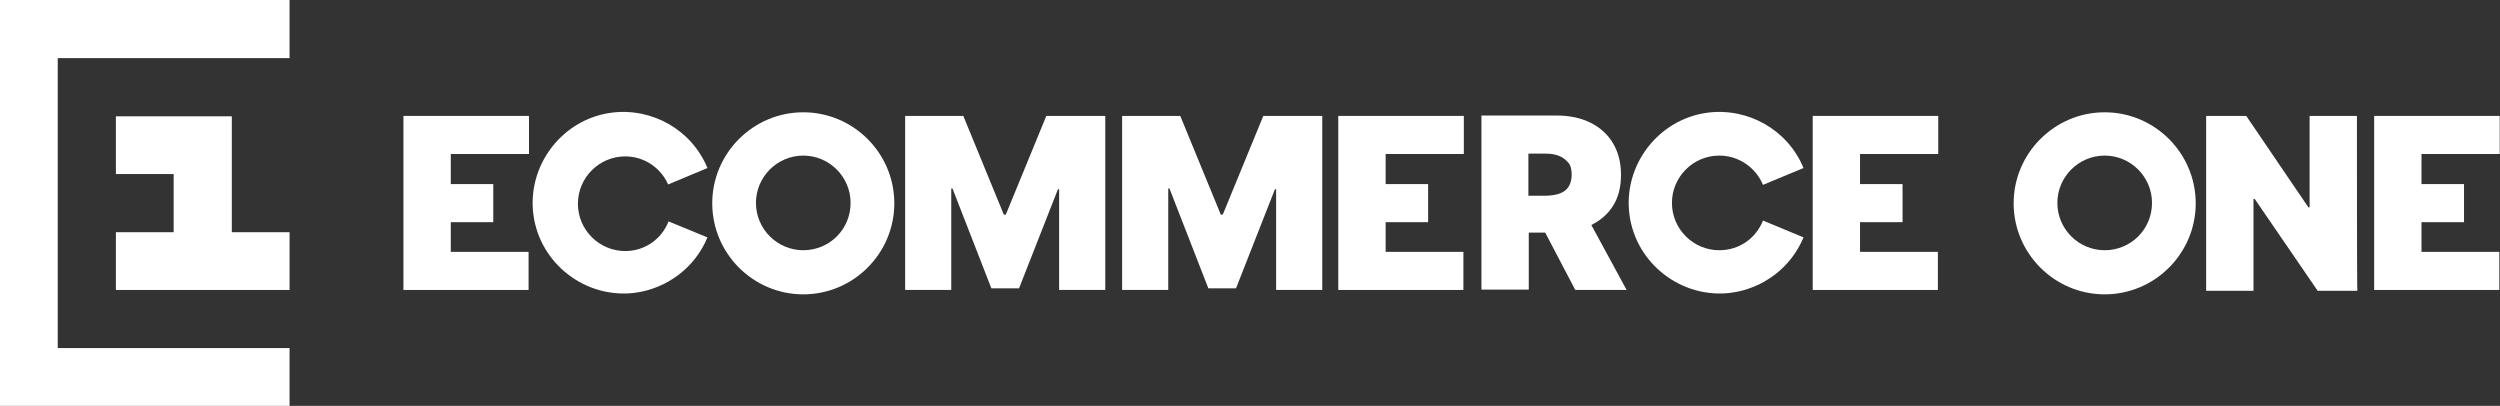
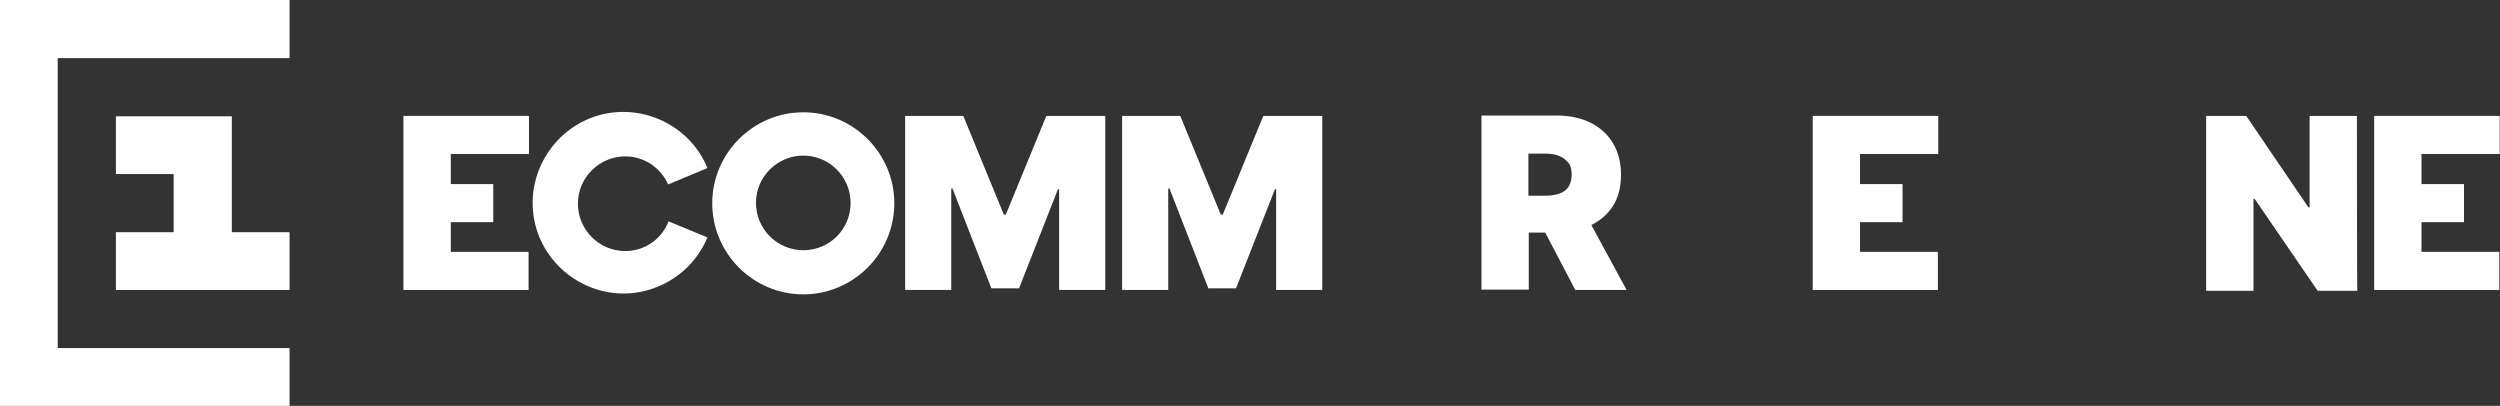
<svg xmlns="http://www.w3.org/2000/svg" version="1.1" id="ECCOMMERCEONE" x="0px" y="0px" width="3696px" height="600px" viewBox="-1764 -286 3696 600" enable-background="new -1764 -286 3696 600" xml:space="preserve">
  <rect x="-1764" y="-286" width="3696" height="600" fill="#333333" stroke="none" />
  <path fill="#FFFFFF" d="M1720.482-114.633L1720.482-114.633h-69.947V20.557h-1.784l-91.897-135.189h-59.286V143.88h69.97V8.078  h1.807l93.078,135.802h58.684C1720.482,143.88,1720.482-79.659,1720.482-114.633z" />
  <path fill="#FFFFFF" d="M-427.004-114.633h87.145l59.889,145.852h2.977l59.888-145.852h87.146v257.309h-68.208V-6.163h-1.783  l-57.503,146.432h-40.896L-355.862-7.367h-1.806v150h-68.153v-257.287L-427.004-114.633L-427.004-114.633z" />
  <path fill="#FFFFFF" d="M-106.227-114.633h87.145L40.795,31.219h2.967l59.889-145.852h87.188v257.309h-68.206V-6.163h-1.807  L63.334,140.269H22.438L-35.086-7.367h-1.784v150h-68.186v-257.287L-106.227-114.633L-106.227-114.633z" />
  <path fill="#FFFFFF" d="M564.914,142.676h75.881l-52.17-96.044c13.048-6.535,23.71-15.413,31.406-27.279  c8.34-12.414,12.467-28.417,12.467-46.818s-4.127-33.792-11.866-46.84c-7.695-13.059-18.959-23.141-33.189-30.245  c-14.229-7.094-30.825-10.662-50.409-10.662H426.178v257.309h69.949v-84.18h24.311L564.914,142.676z M495.568-58.904h24.914  c8.297,0,15.412,1.193,20.7,3.547c5.976,2.332,10.104,5.965,13.628,10.082c3.568,4.138,4.772,10.651,4.772,17.81  c0,7.083-1.763,13.026-4.772,17.81c-2.945,4.729-7.694,7.728-13.628,10.049c-5.933,1.806-13.026,2.999-20.7,2.999h-24.914V-58.904z" />
  <path fill="#FFFFFF" d="M-576.424-119.985c-74.119,0-134.587,60.49-134.587,134.587c0,74.118,60.468,134.566,134.587,134.566  c74.108,0,134.577-60.448,134.577-134.566C-441.826-59.496-502.294-119.985-576.424-119.985z M-576.424,83.949  c-38.542,0-69.98-31.428-69.98-69.949c0-38.563,31.438-69.97,69.98-69.97c38.521,0,69.949,31.407,69.949,69.97  C-506.454,53.166-537.881,83.949-576.424,83.949z" />
-   <path fill="#FFFFFF" d="M1347.589-119.985c-74.119,0-134.608,60.49-134.608,134.587c0,74.118,60.489,134.566,134.608,134.566  c74.076,0,134.566-60.448,134.566-134.566C1482.111-59.496,1421.665-119.985,1347.589-119.985z M1347.589,83.949  c-38.563,0-69.991-31.428-69.991-69.949c0-38.563,31.428-69.97,69.991-69.97c38.521,0,69.948,31.407,69.948,69.97  C1417.517,53.166,1386.109,83.949,1347.589,83.949z" />
  <path fill="#FFFFFF" d="M-839.665,85.152c-38.543,0-69.96-31.428-69.96-69.98c0-38.521,31.417-69.959,69.96-69.959  c28.46,0,52.74,17.197,63.435,41.499l58.115-24.302c-23.141-56.374-81.825-89.51-141.713-81.847  c-72.927,9.534-125.098,77.688-115.607,150.635c9.479,72.915,77.633,125.129,150.581,115.627  c47.432-6.535,88.36-37.359,106.739-81.836l-57.502-23.709C-785.699,67.354-810.592,85.152-839.665,85.152z" />
-   <path fill="#FFFFFF" d="M777.77,83.949c-38.564,0-69.971-31.428-69.971-69.949c0-38.563,31.406-69.97,69.971-69.97  c29.041,0,53.955,17.778,64.66,43.272l59.889-24.893c-23.131-56.374-81.814-89.51-141.703-81.847  c-72.937,9.534-125.149,77.655-115.648,150.613c9.501,72.937,77.643,125.13,150.622,115.627  c47.399-6.534,88.328-37.359,106.729-81.857L842.43,40.054C831.746,66.795,806.832,83.949,777.77,83.949z" />
  <polygon fill="#FFFFFF" points="-1421.297,57.294 -1421.297,-114.042 -1592.654,-114.042 -1592.654,-28.68 -1507.271,-28.68   -1507.271,57.294 -1592.654,57.294 -1592.654,142.676 -1335.925,142.676 -1335.925,57.294 " />
  <polygon fill="#FFFFFF" points="-1335.925,-200.016 -1335.925,-286 -1764,-286 -1764,314 -1335.925,314 -1335.925,228.618   -1678.639,228.618 -1678.639,-200.016 " />
-   <polygon fill="#FFFFFF" points="214.506,-114.633 214.506,142.676 399.502,142.676 399.502,86.335 284.52,86.335 284.52,42.462   347.33,42.462 347.33,-13.837 284.52,-13.837 284.52,-58.356 400.125,-58.356 400.125,-114.633 " />
  <polygon fill="#FFFFFF" points="-1167.557,-114.633 -1167.557,142.676 -982.55,142.676 -982.55,86.335 -1097.565,86.335   -1097.565,42.462 -1034.743,42.462 -1034.743,-13.837 -1097.565,-13.837 -1097.565,-58.356 -981.938,-58.356 -981.938,-114.633 " />
  <polygon fill="#FFFFFF" points="915.925,-114.633 915.925,142.676 1100.942,142.676 1100.942,86.335 985.853,86.335 985.853,42.462   1048.728,42.462 1048.728,-13.837 985.853,-13.837 985.853,-58.356 1101.501,-58.356 1101.501,-114.633 " />
  <polygon fill="#FFFFFF" points="1745.978,-114.633 1745.978,142.676 1930.994,142.676 1930.994,86.335 1815.947,86.335   1815.947,42.462 1878.802,42.462 1878.802,-13.837 1815.947,-13.837 1815.947,-58.356 1931.554,-58.356 1931.554,-114.633 " />
</svg>